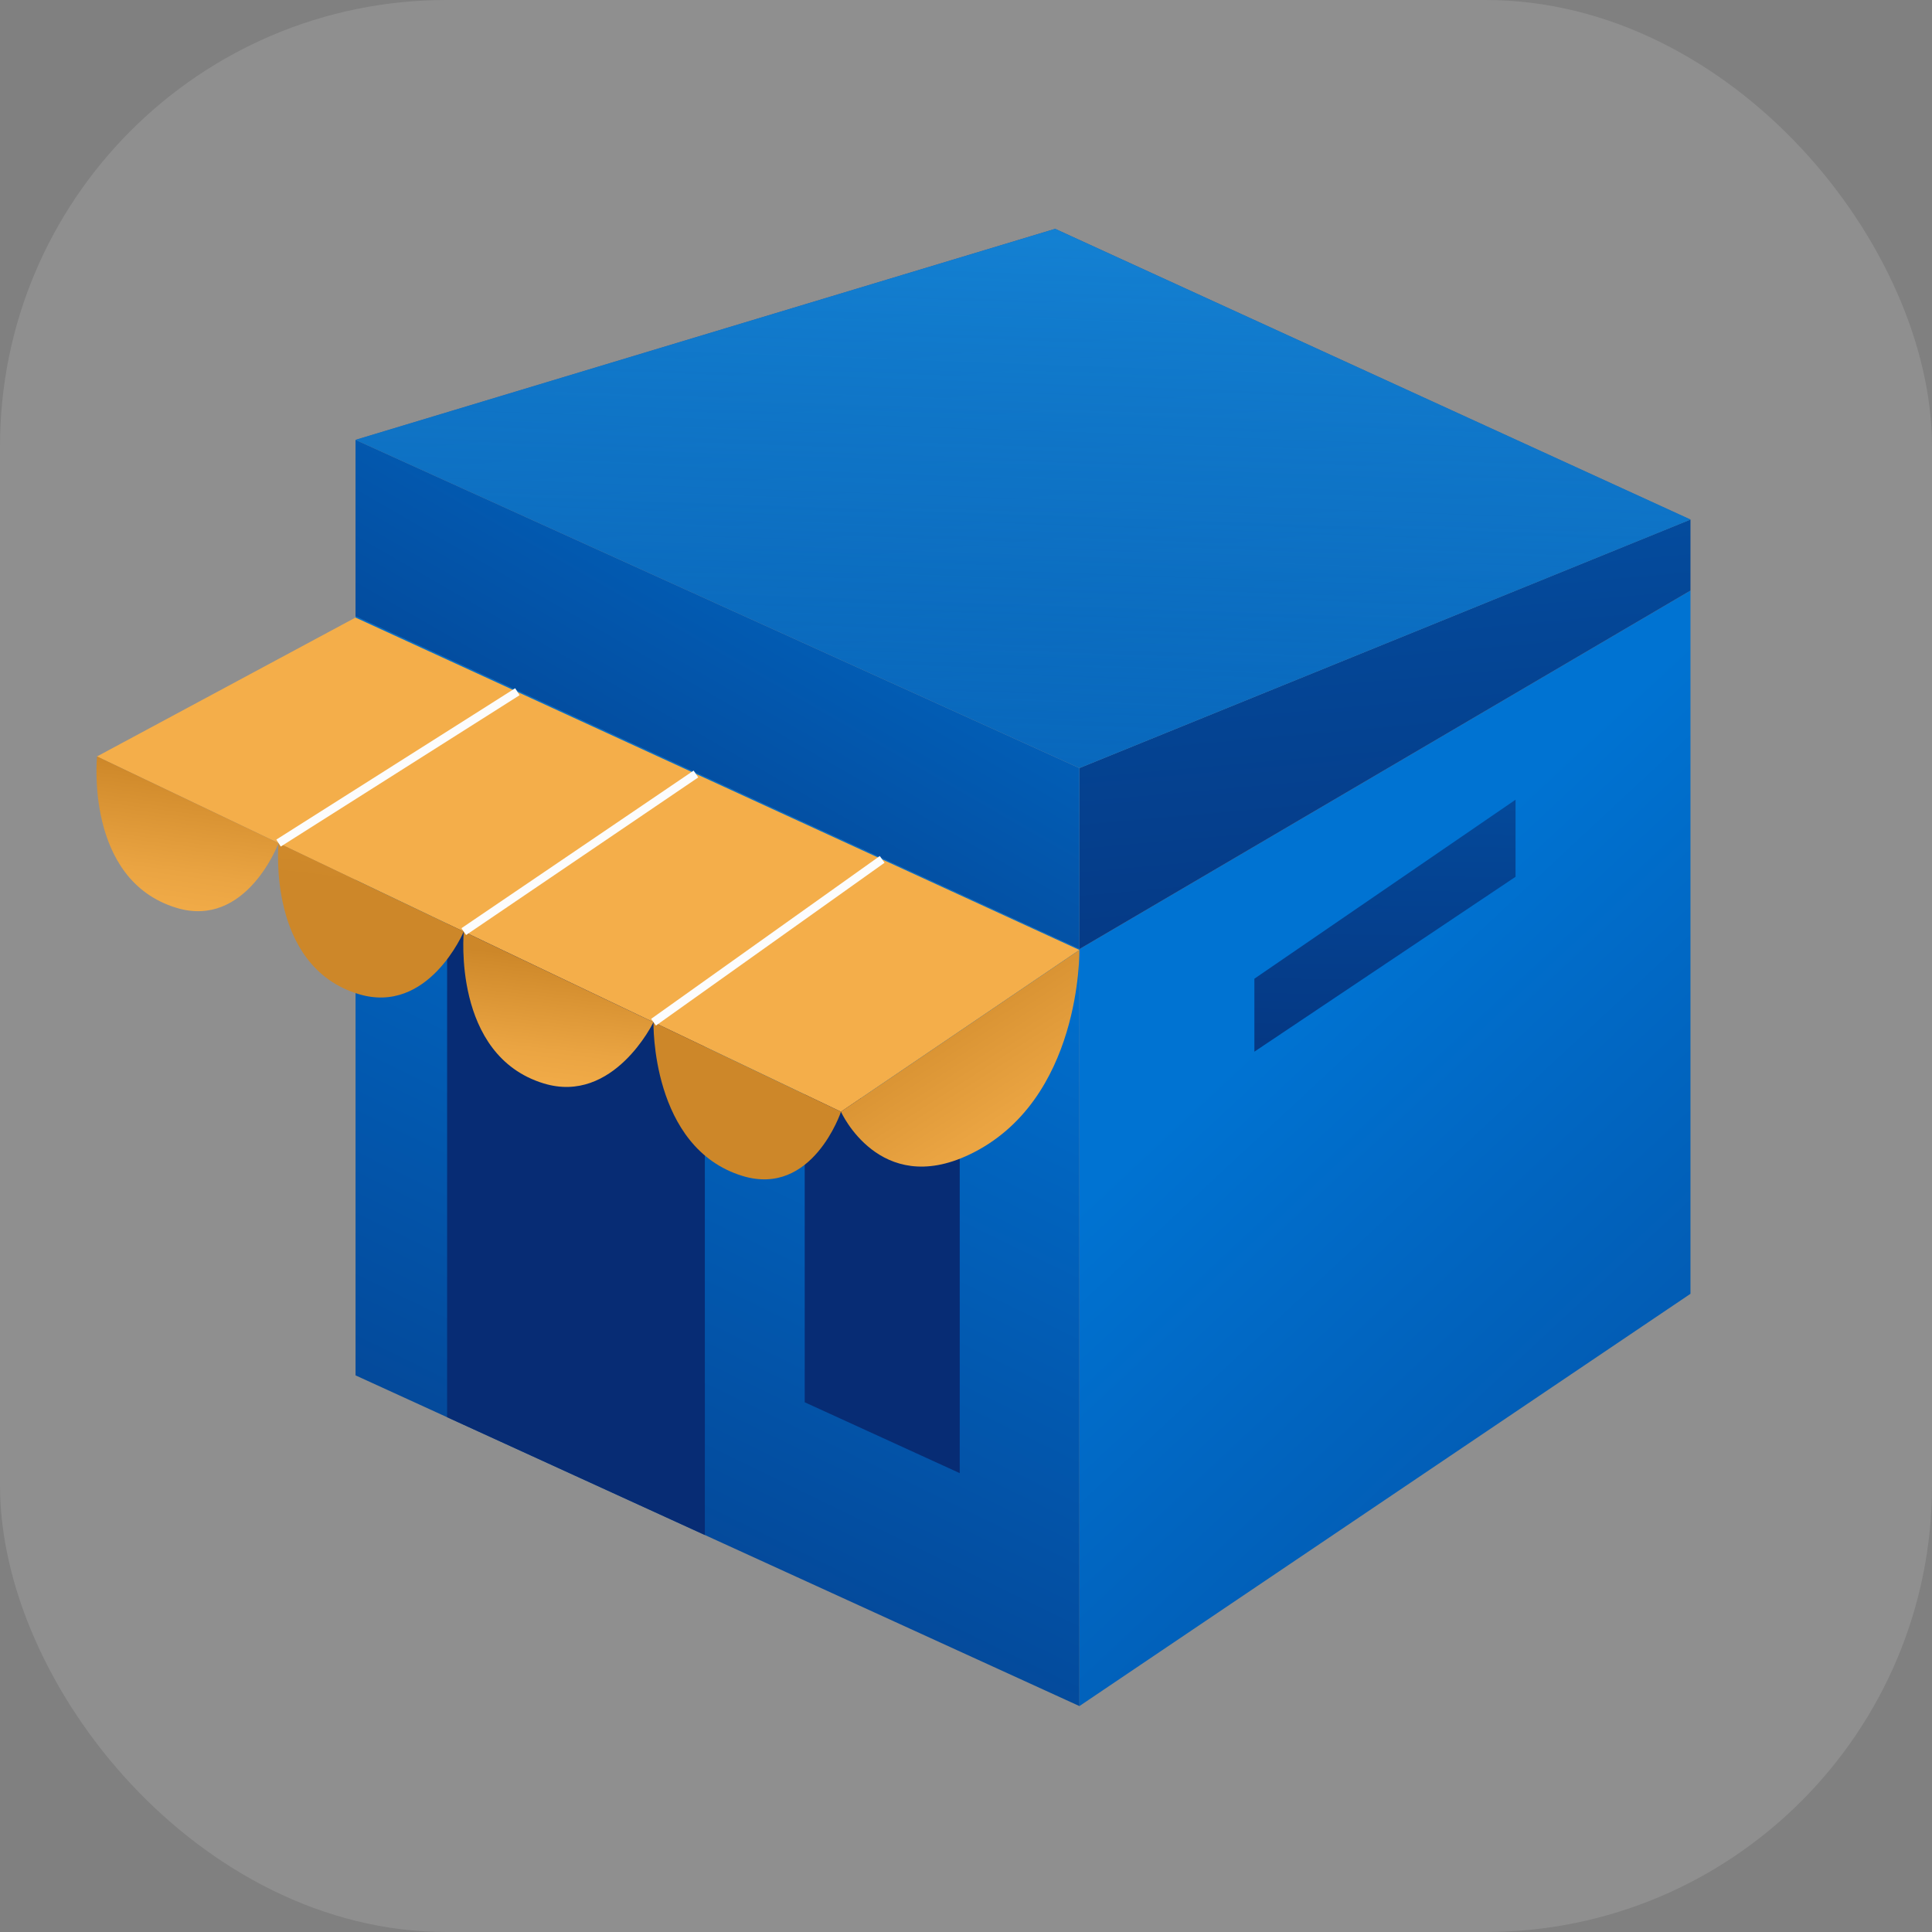
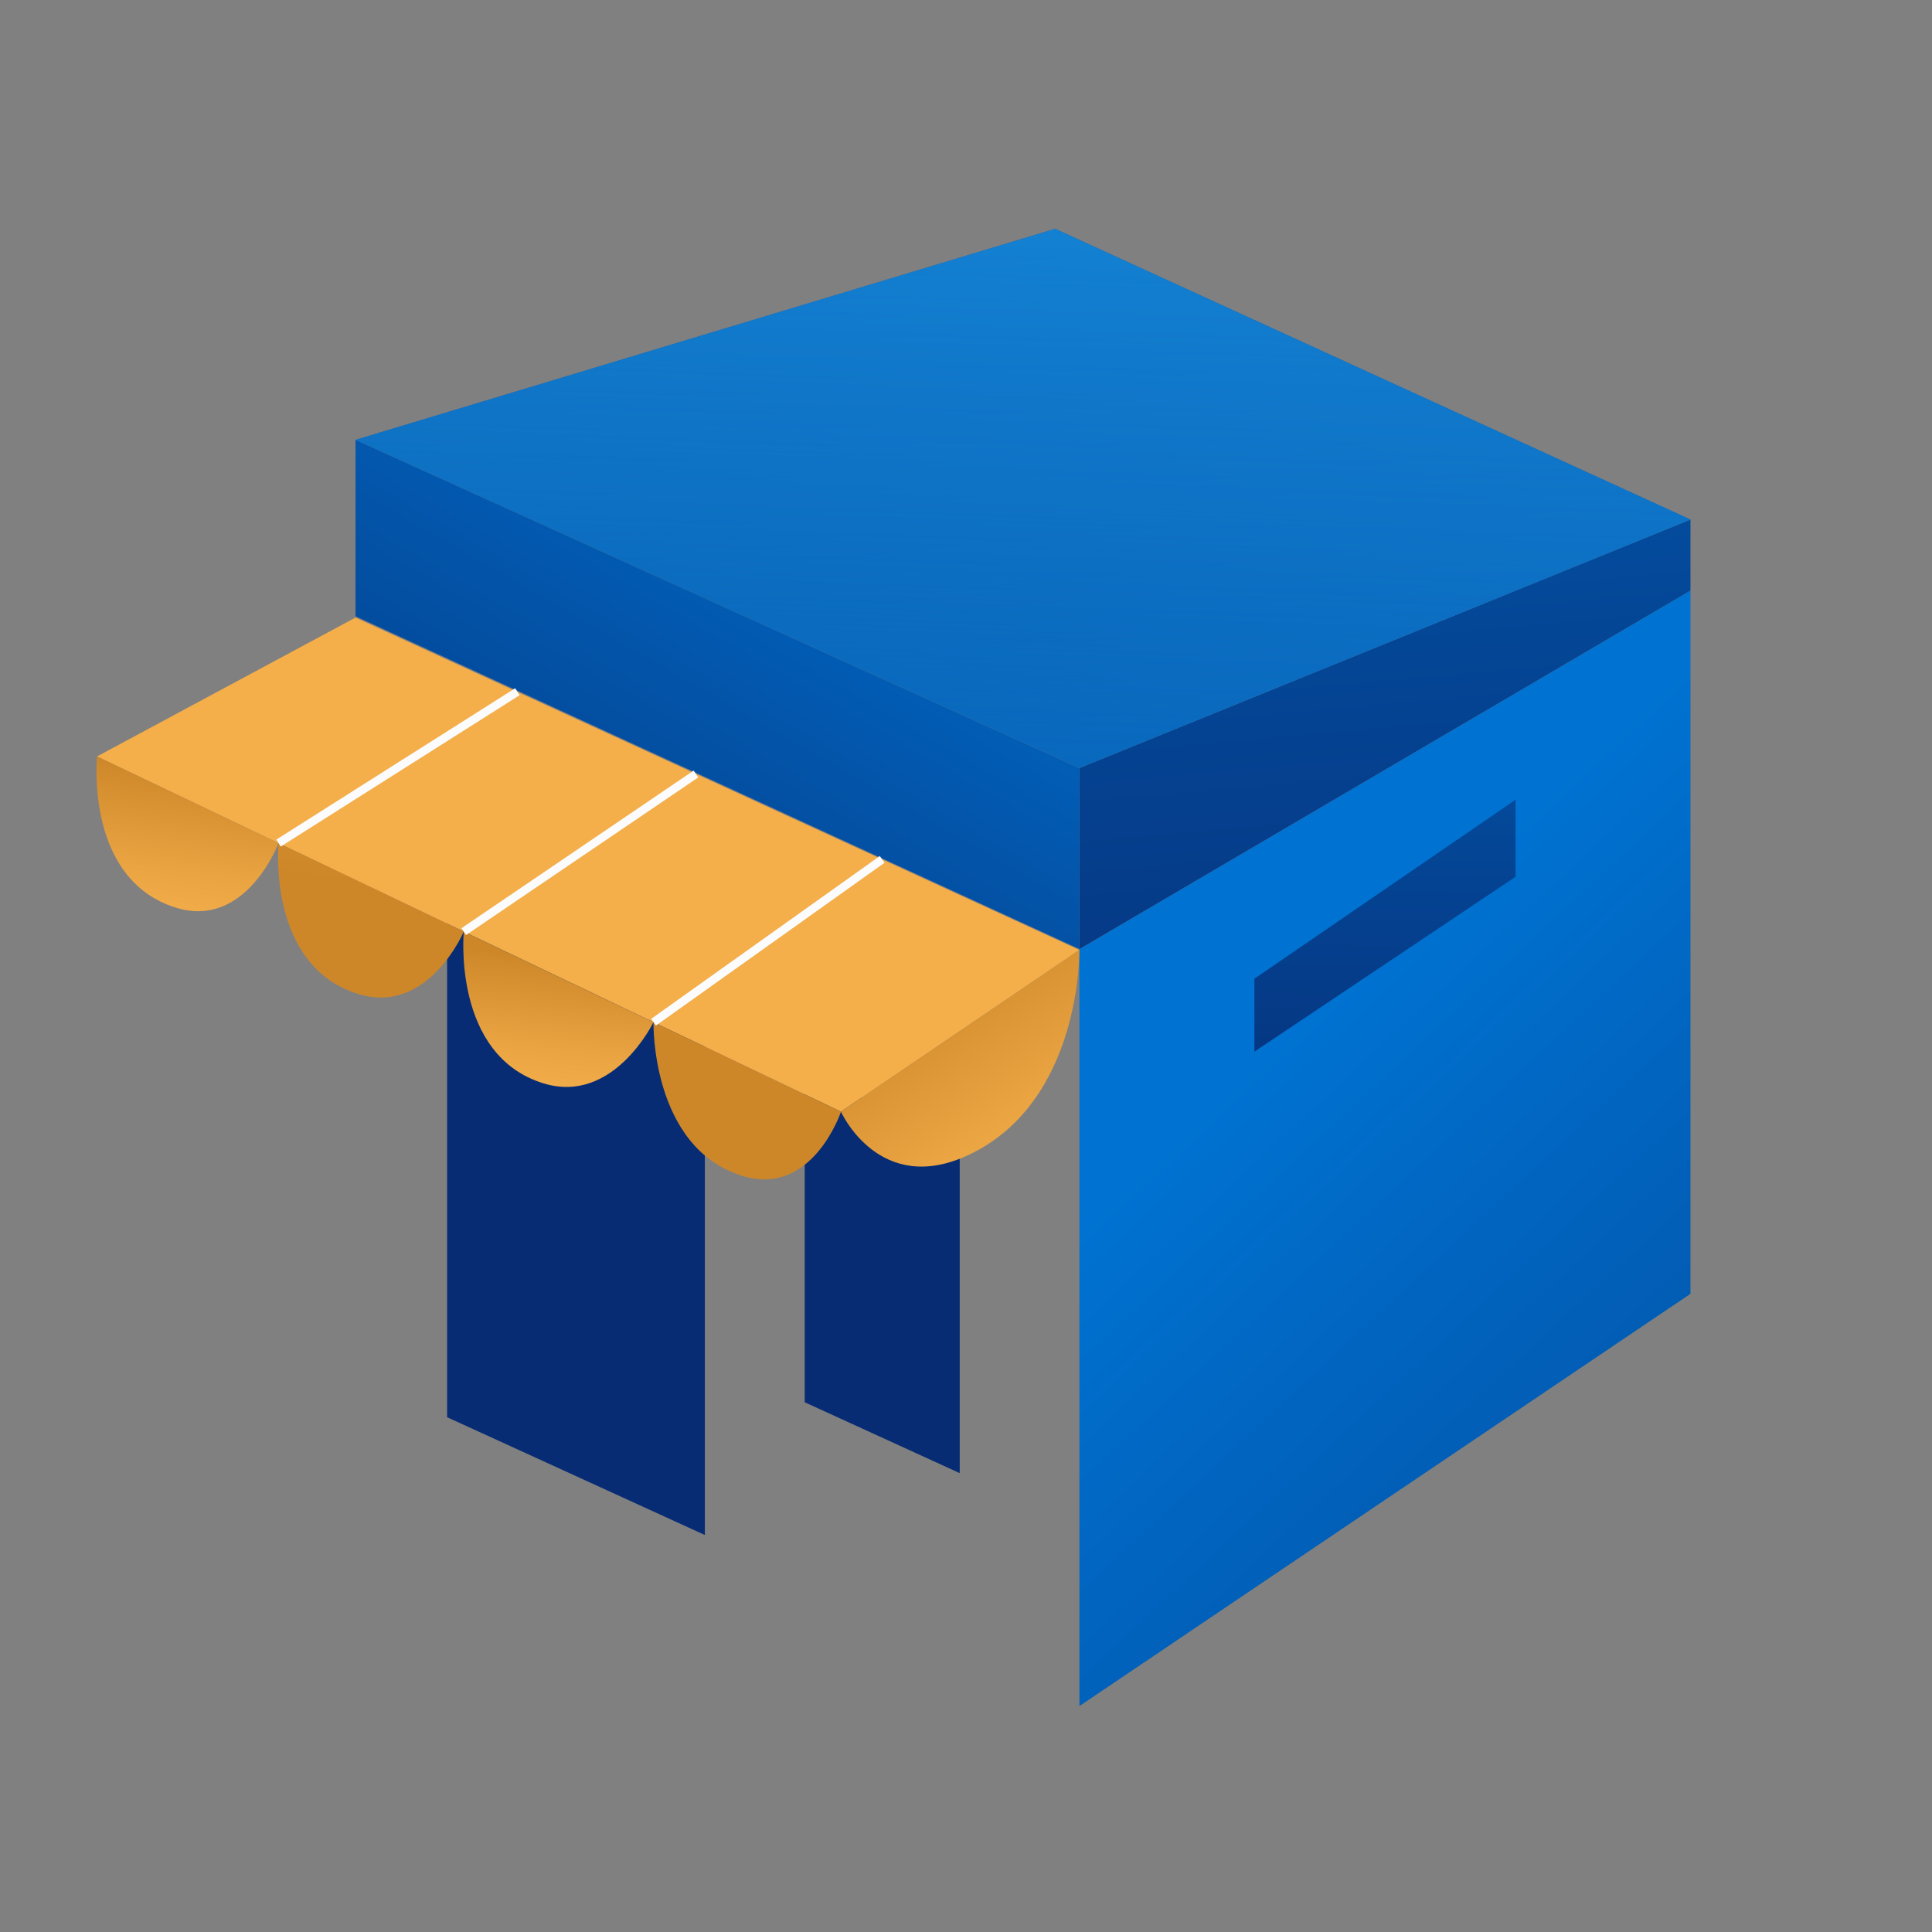
<svg xmlns="http://www.w3.org/2000/svg" width="64" height="64" fill="none">
  <rect width="100%" height="100%" fill="#808080" stroke="none" />
-   <rect width="64" height="64" fill="#fff" fill-opacity=".12" rx="14.786" />
  <path fill="url(#a)" d="m35.757 56.516 20.242-13.657V19.563l-20.242 11.876v25.077Z" />
  <path fill="url(#b)" d="M41.553 32.421v2.417l8.651-5.793v-2.553l-8.651 5.929Z" />
-   <path fill="url(#c)" d="M35.757 31.439v25.077L23.349 50.849l-8.538-3.902-3.033-1.386V20.412l23.98 11.027Z" />
  <path fill="url(#d)" d="M23.349 32.821V50.849l-8.538-3.902V28.697l8.538 4.123Z" />
  <path fill="url(#e)" d="M31.792 37.957v10.842l-5.135-2.347V35.477l5.135 2.48Z" />
  <path fill="url(#f)" d="M55.999 19.563v-2.352l-20.242 8.231v5.997l20.242-11.876Z" />
  <path fill="url(#g)" d="M35.757 25.443 11.777 14.571v5.843l23.98 11.025v-5.997Z" />
  <path fill="url(#h)" d="M11.777 14.571 34.954 7.581l21.046 9.63-20.242 8.231-23.98-10.872Z" />
  <path fill="url(#i)" d="M11.777 14.571 34.954 7.581l21.046 9.63-20.242 8.231-23.98-10.872Z" />
  <path fill="#F4AE4A" d="M11.777 20.457 3.212 25.059 27.858 36.827l7.899-5.358-23.98-11.011Z" />
  <path fill="url(#j)" d="M3.215 25.059s-.418 4.085 2.627 5.013c2.316.706 3.385-2.142 3.385-2.142L3.215 25.059Z" />
  <path fill="url(#k)" d="M9.227 27.93s-.397 4.072 2.647 4.999c2.316.706 3.489-2.07 3.489-2.07l-6.137-2.932v.002Z" />
  <path fill="url(#l)" d="M15.364 30.859s-.397 4.101 2.647 5.031c2.316.706 3.636-2.029 3.636-2.029l-6.283-2.999v-.002Z" />
  <path fill="url(#m)" d="M21.648 33.861s-.095 4.164 2.95 5.094c2.316.706 3.261-2.128 3.261-2.128l-6.211-2.966Z" />
  <path fill="url(#n)" d="M27.858 36.827s1.271 2.835 4.245 1.424c3.74-1.774 3.652-6.78 3.652-6.78l-7.899 5.356h.002Z" />
  <path fill="#FCFCFC" d="M17.066 22.799 9.154 27.812l.146.231 7.912-5.013-.146-.231Zm5.911 2.728L15.286 30.748l.153.226 7.691-5.221-.153-.226Zm6.167 2.83-7.574 5.394.158.223 7.574-5.394-.158-.223Z" />
  <defs>
    <linearGradient id="a" x1="126.707" x2="16.832" y1="124.748" y2="6.882" gradientUnits="userSpaceOnUse">
      <stop offset=".38" stop-color="#072C74" />
      <stop offset=".45" stop-color="#06337D" />
      <stop offset=".57" stop-color="#044696" />
      <stop offset=".71" stop-color="#0165C0" />
      <stop offset=".77" stop-color="#0073D2" />
    </linearGradient>
    <linearGradient id="b" x1="45.699" x2="46.304" y1="42.875" y2="2.047" gradientUnits="userSpaceOnUse">
      <stop stop-color="#072C74" />
      <stop offset=".14" stop-color="#06337D" />
      <stop offset=".37" stop-color="#044696" />
      <stop offset=".66" stop-color="#0165C0" />
      <stop offset=".77" stop-color="#0073D2" />
    </linearGradient>
    <linearGradient id="c" x1="4.555" x2="42.187" y1="77.896" y2=".653" gradientUnits="userSpaceOnUse">
      <stop offset=".07" stop-color="#072C74" />
      <stop offset=".17" stop-color="#06337D" />
      <stop offset=".35" stop-color="#044696" />
      <stop offset=".57" stop-color="#0165C0" />
      <stop offset=".66" stop-color="#0073D2" />
    </linearGradient>
    <linearGradient id="d" x1="26.244" x2="37.511" y1="28.372" y2="10.441" gradientUnits="userSpaceOnUse">
      <stop stop-color="#072C74" />
      <stop offset=".14" stop-color="#06337D" />
      <stop offset=".37" stop-color="#044696" />
      <stop offset=".66" stop-color="#0165C0" />
      <stop offset=".77" stop-color="#0073D2" />
    </linearGradient>
    <linearGradient id="e" x1="33.929" x2="43.257" y1="31.324" y2="9.881" gradientUnits="userSpaceOnUse">
      <stop stop-color="#072C74" />
      <stop offset=".14" stop-color="#06337D" />
      <stop offset=".37" stop-color="#044696" />
      <stop offset=".66" stop-color="#0165C0" />
      <stop offset=".77" stop-color="#0073D2" />
    </linearGradient>
    <linearGradient id="f" x1="47.716" x2="42.045" y1="45.062" y2="-18.926" gradientUnits="userSpaceOnUse">
      <stop stop-color="#072C74" />
      <stop offset=".14" stop-color="#06337D" />
      <stop offset=".37" stop-color="#044696" />
      <stop offset=".66" stop-color="#0165C0" />
      <stop offset=".77" stop-color="#0073D2" />
    </linearGradient>
    <linearGradient id="g" x1="15.655" x2="33.485" y1="37.073" y2="6.153" gradientUnits="userSpaceOnUse">
      <stop stop-color="#072C74" />
      <stop offset=".26" stop-color="#044595" />
      <stop offset=".57" stop-color="#025EB6" />
      <stop offset=".82" stop-color="#006DCA" />
      <stop offset=".99" stop-color="#0073D2" />
    </linearGradient>
    <linearGradient id="h" x1="31.438" x2="36.834" y1="-9.926" y2="46.94" gradientUnits="userSpaceOnUse">
      <stop stop-color="#072C74" />
      <stop offset=".26" stop-color="#044595" />
      <stop offset=".57" stop-color="#025EB6" />
      <stop offset=".82" stop-color="#006DCA" />
      <stop offset=".99" stop-color="#0073D2" />
    </linearGradient>
    <linearGradient id="i" x1="30.826" x2="35.358" y1="102.158" y2="-25.523" gradientUnits="userSpaceOnUse">
      <stop offset=".44" stop-color="#05408F" stop-opacity="0" />
      <stop offset=".51" stop-color="#0954A4" stop-opacity=".2" />
      <stop offset=".59" stop-color="#0F6DBD" stop-opacity=".44" />
      <stop offset=".67" stop-color="#1482D3" stop-opacity=".64" />
      <stop offset=".75" stop-color="#1892E4" stop-opacity=".8" />
      <stop offset=".82" stop-color="#1B9EF0" stop-opacity=".91" />
      <stop offset=".88" stop-color="#1DA5F7" stop-opacity=".98" />
      <stop offset=".93" stop-color="#1EA8FA" />
    </linearGradient>
    <linearGradient id="j" x1="5.512" x2="6.647" y1="31.999" y2="23.183" gradientUnits="userSpaceOnUse">
      <stop offset=".15" stop-color="#F4AE4A" />
      <stop offset=".35" stop-color="#EAA442" />
      <stop offset=".69" stop-color="#D18B2C" />
      <stop offset=".74" stop-color="#CD8729" />
    </linearGradient>
    <linearGradient id="k" x1="14.54" x2="11.633" y1="9.881" y2="35.161" gradientUnits="userSpaceOnUse">
      <stop stop-color="#F4AE4A" />
      <stop offset=".27" stop-color="#EAA442" />
      <stop offset=".71" stop-color="#D18B2C" />
      <stop offset=".77" stop-color="#CD8729" />
    </linearGradient>
    <linearGradient id="l" x1="17.844" x2="19.302" y1="38.386" y2="25.113" gradientUnits="userSpaceOnUse">
      <stop offset=".15" stop-color="#F4AE4A" />
      <stop offset=".27" stop-color="#EAA442" />
      <stop offset=".47" stop-color="#D18B2C" />
      <stop offset=".5" stop-color="#CD8729" />
    </linearGradient>
    <linearGradient id="m" x1="27.511" x2="24.602" y1="11.373" y2="36.655" gradientUnits="userSpaceOnUse">
      <stop offset=".05" stop-color="#F4AE4A" />
      <stop offset=".3" stop-color="#EAA442" />
      <stop offset=".71" stop-color="#D18B2C" />
      <stop offset=".77" stop-color="#CD8729" />
    </linearGradient>
    <linearGradient id="n" x1="35.157" x2="29.068" y1="39.379" y2="29.907" gradientUnits="userSpaceOnUse">
      <stop stop-color="#F4AE4A" />
      <stop offset=".27" stop-color="#EAA442" />
      <stop offset=".71" stop-color="#D18B2C" />
      <stop offset=".77" stop-color="#CD8729" />
    </linearGradient>
  </defs>
</svg>